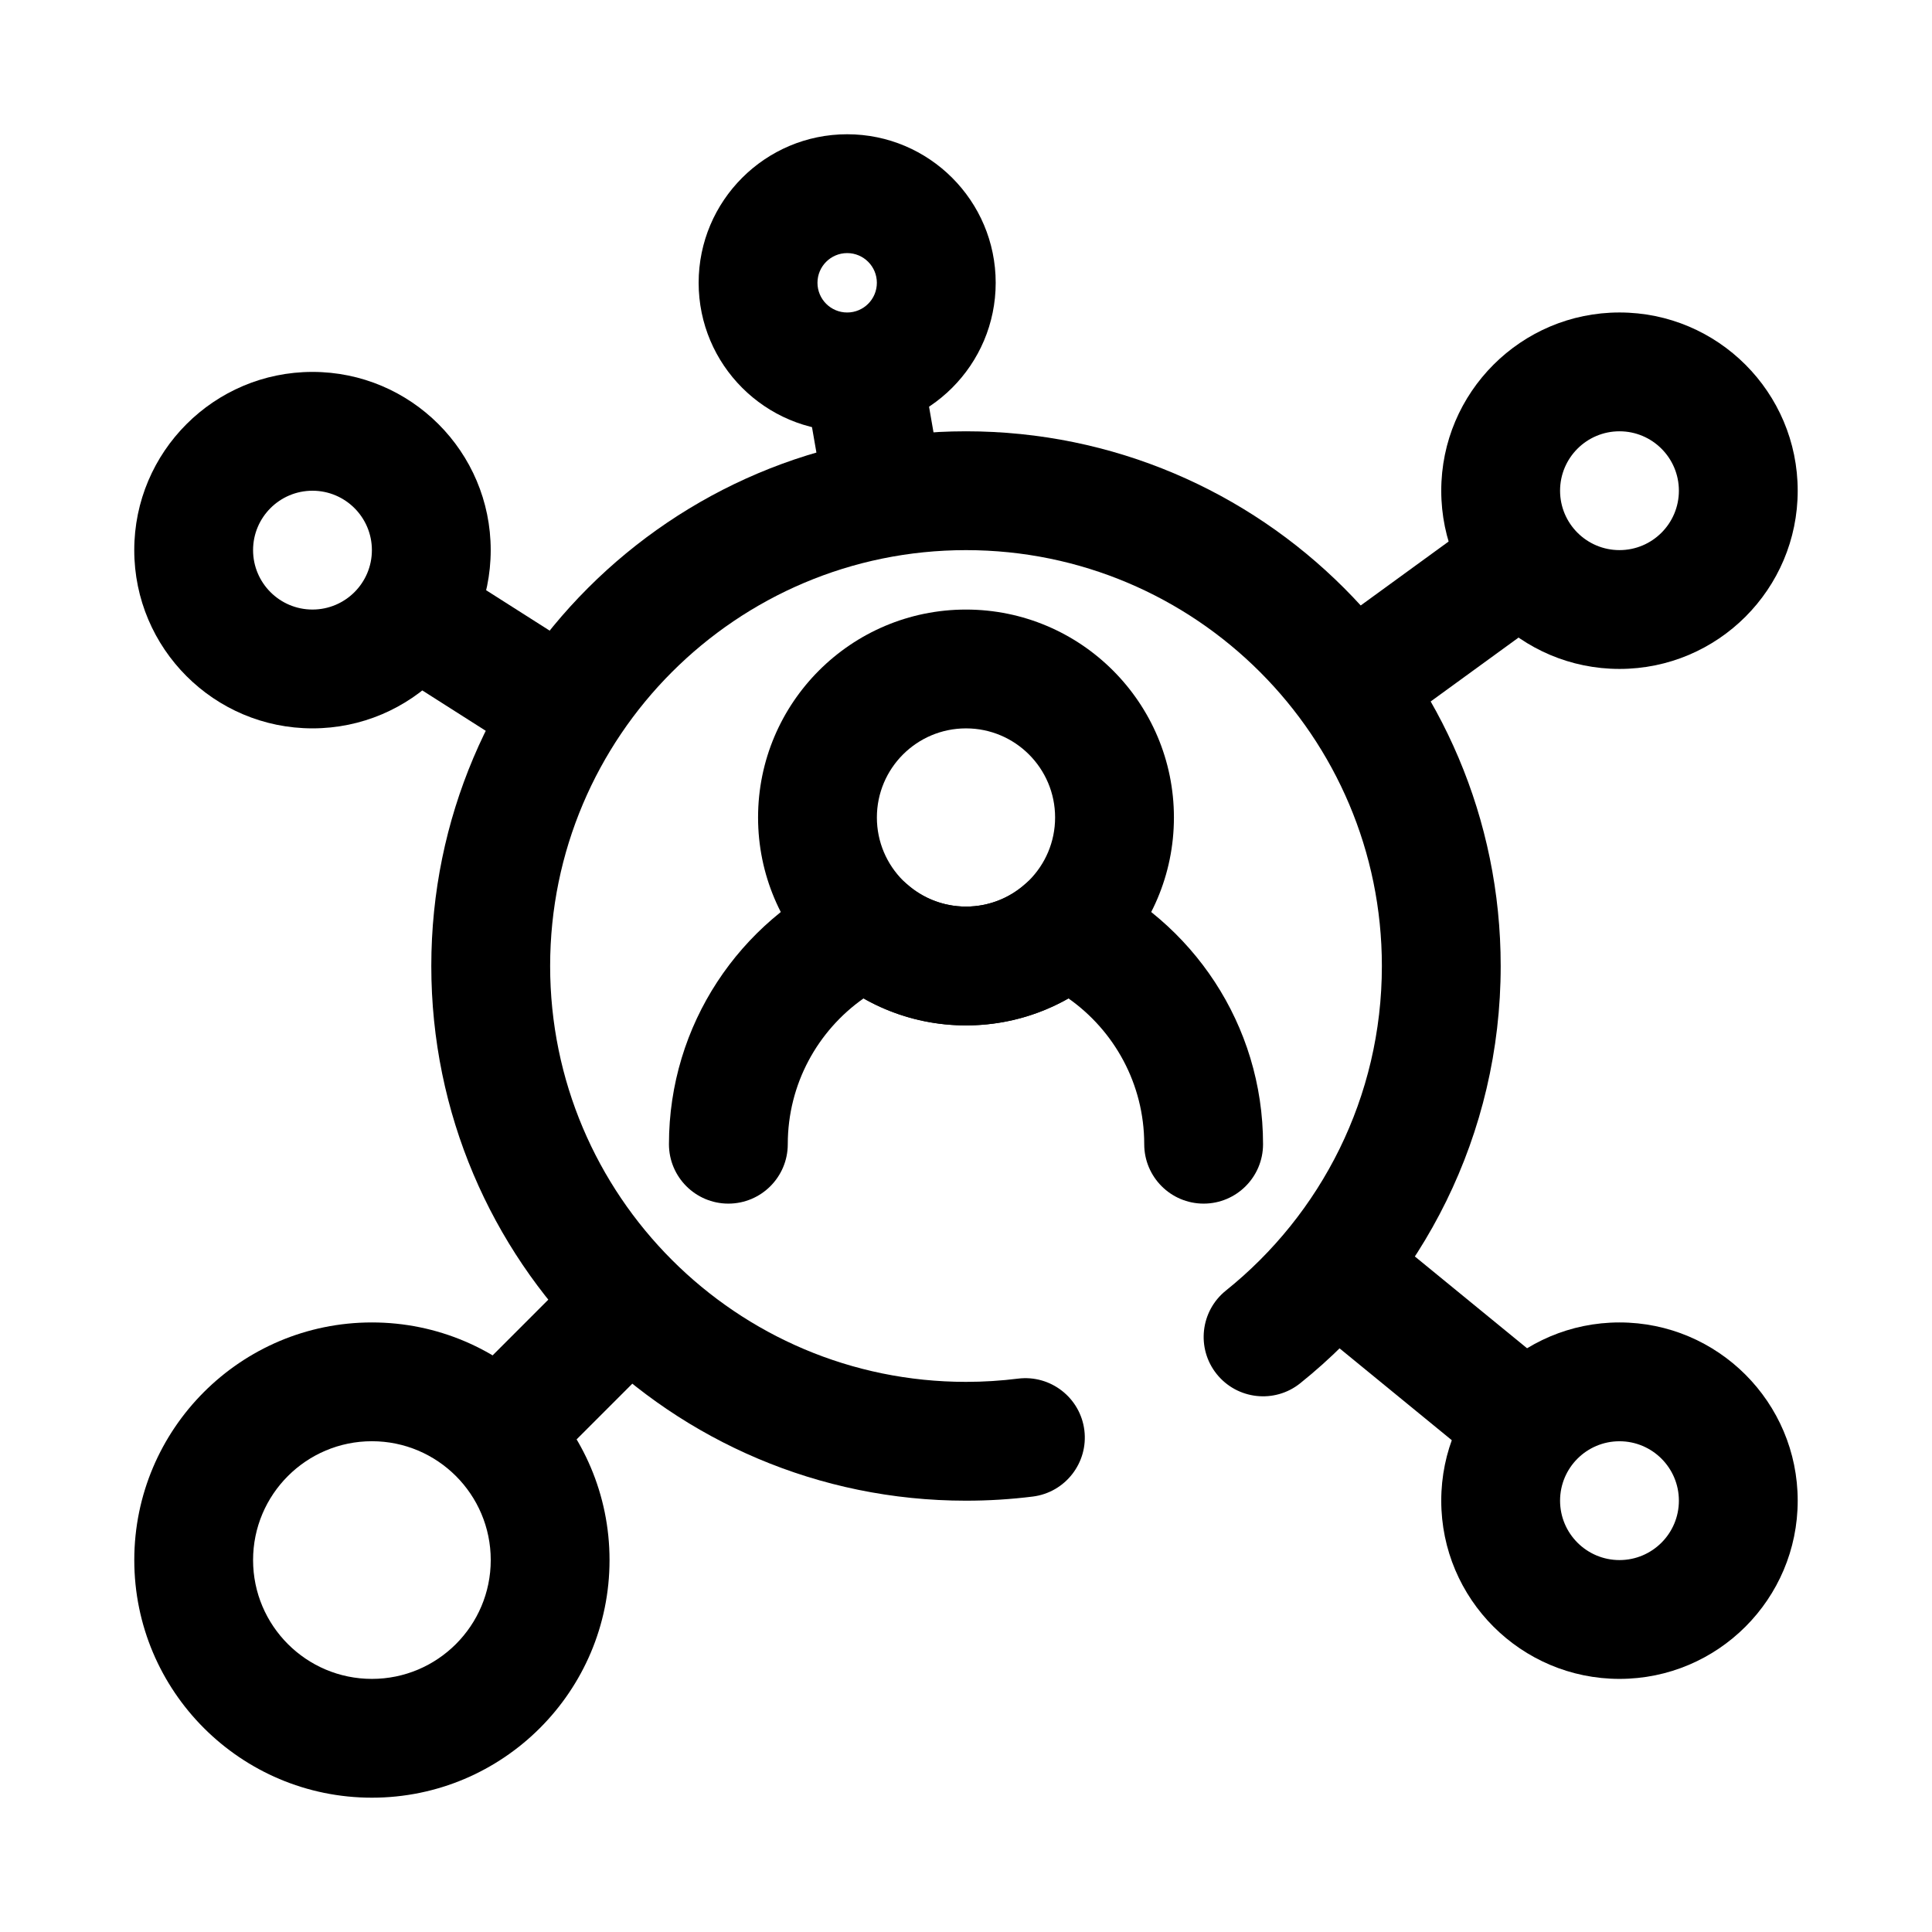
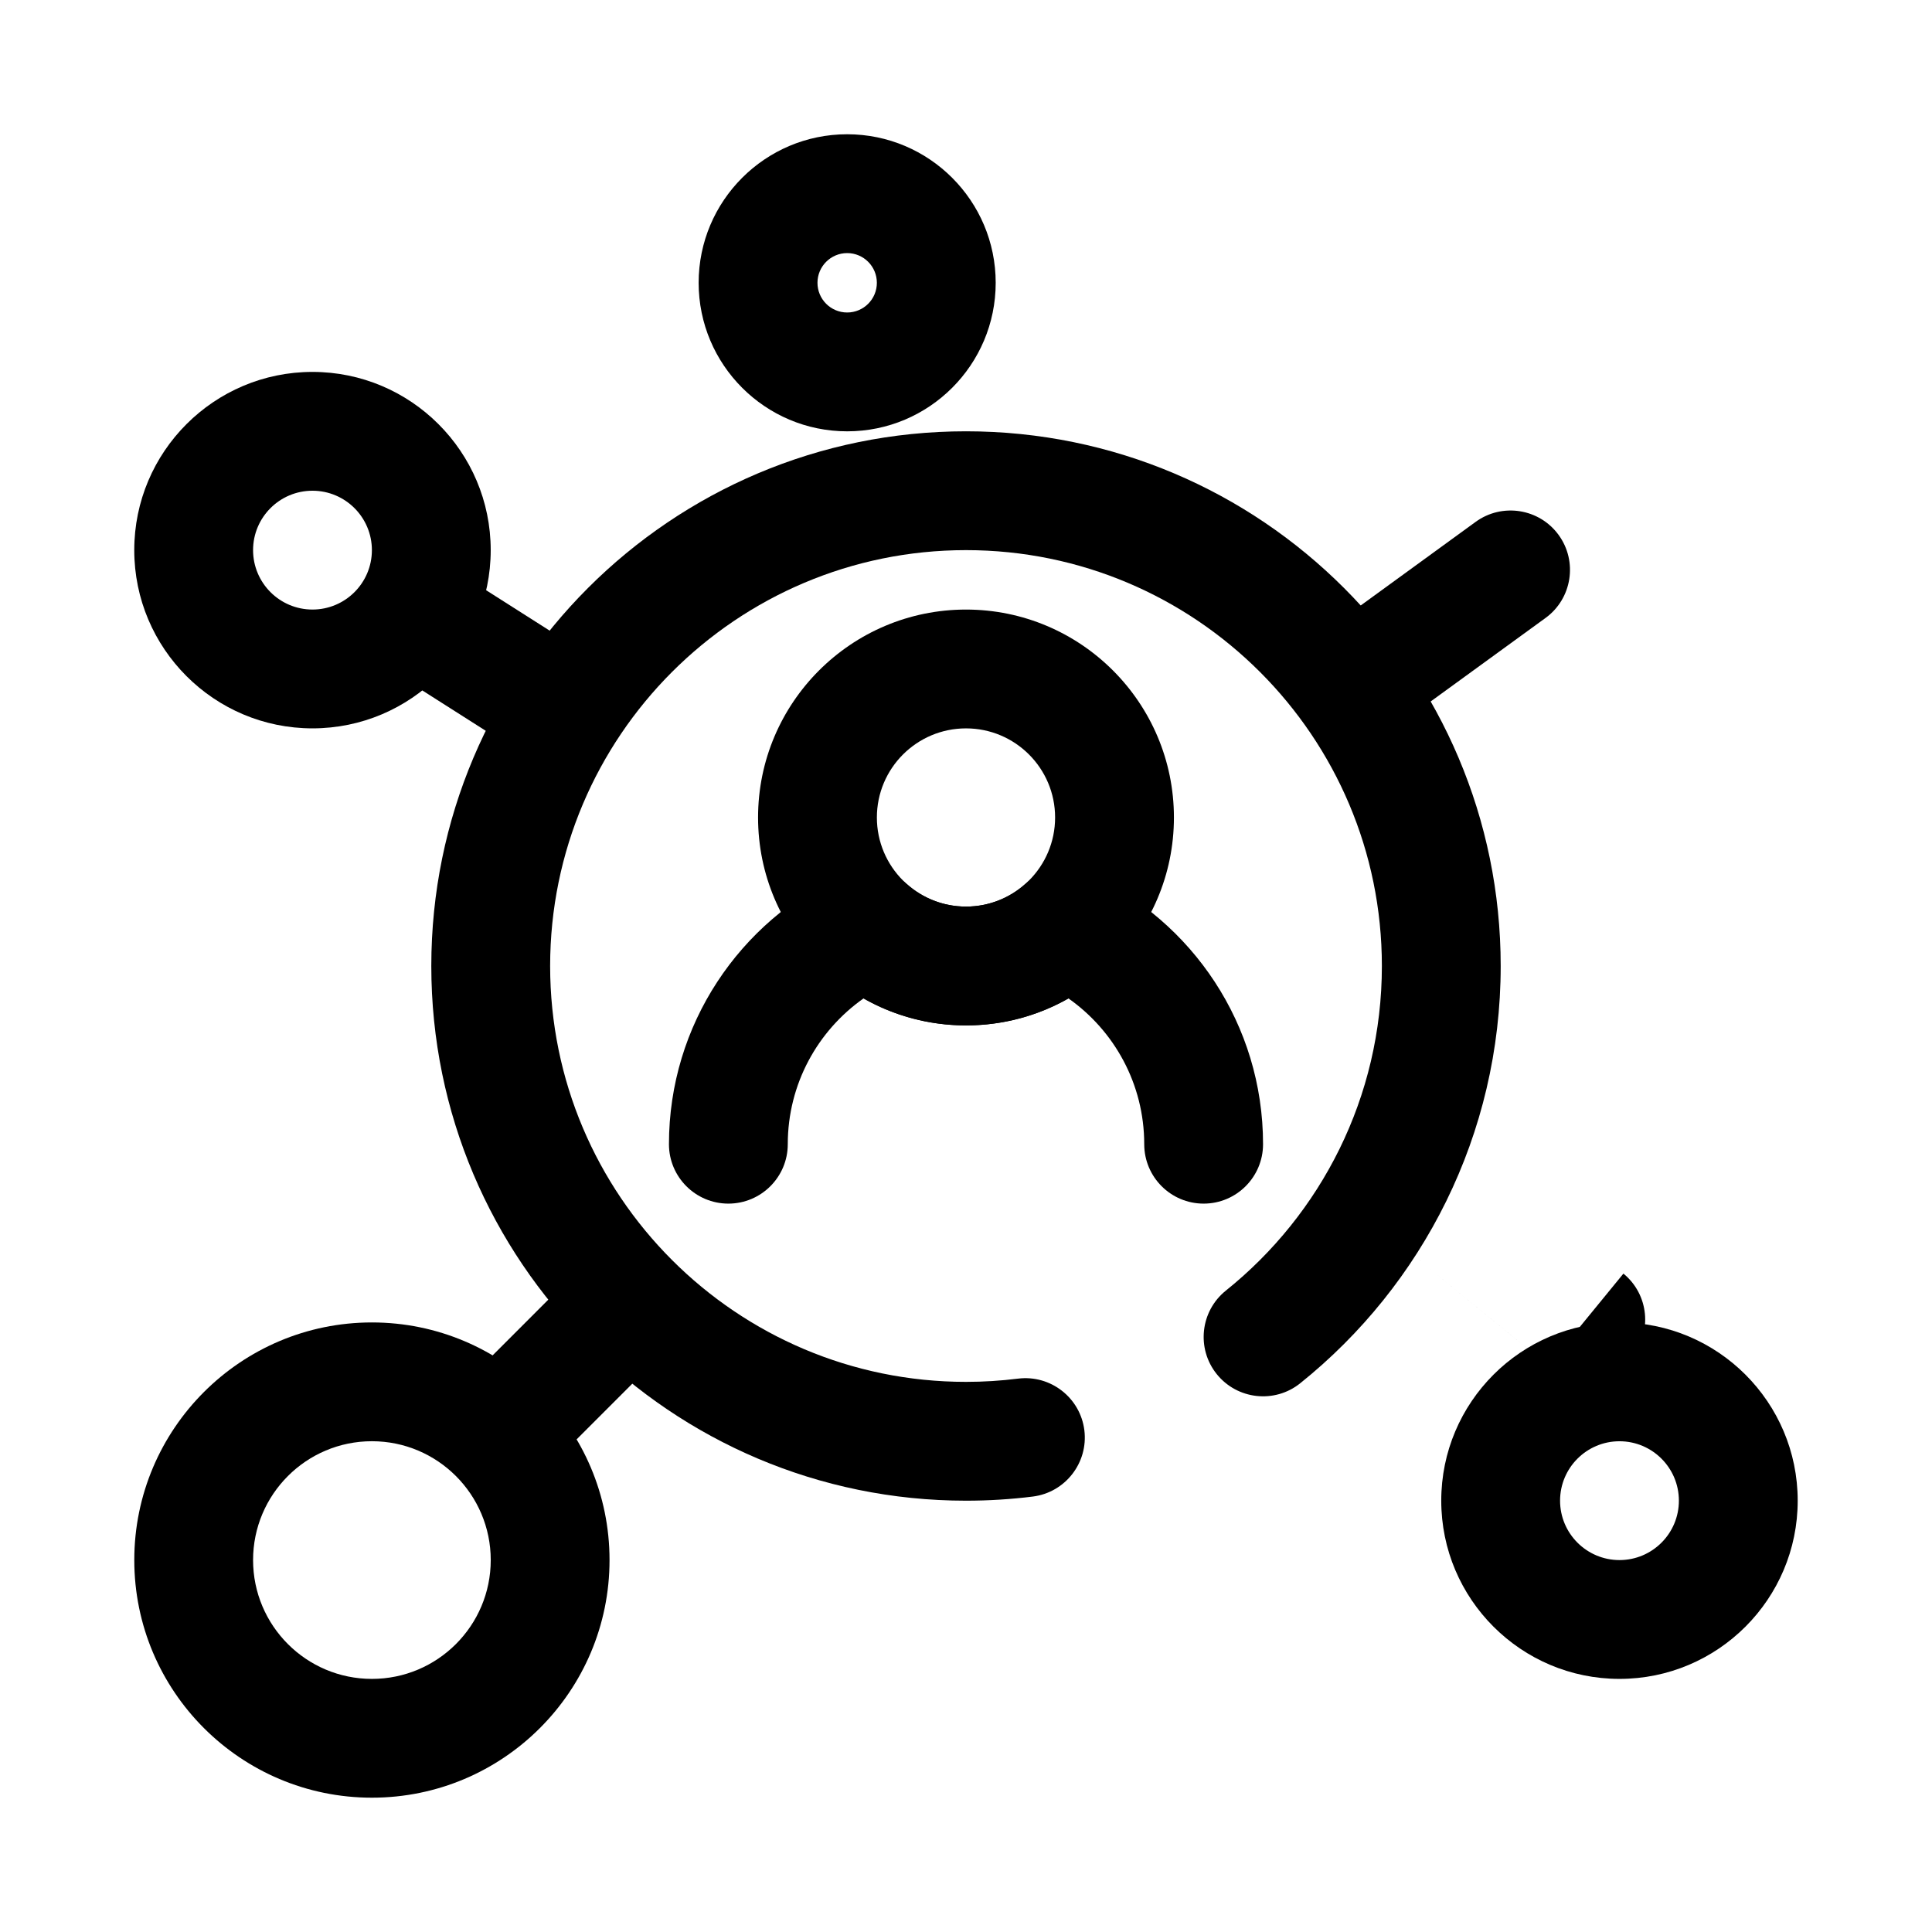
<svg xmlns="http://www.w3.org/2000/svg" fill="#000000" width="800px" height="800px" version="1.1" viewBox="144 144 512 512">
  <g fill-rule="evenodd">
    <path d="m400 305.54c-30.41 0-55.105 24.695-55.105 55.102 0 30.41 24.695 55.105 55.105 55.105 30.406 0 55.102-24.695 55.102-55.105 0-30.406-24.695-55.102-55.102-55.102zm0 31.488c13.035 0 23.613 10.578 23.613 23.613 0 13.039-10.578 23.617-23.613 23.617-13.039 0-23.617-10.578-23.617-23.617 0-13.035 10.578-23.613 23.617-23.613z" />
    <path d="m372.85 408.59c-12.137 8.543-20.082 22.672-20.082 38.637 0 8.691-7.051 15.746-15.742 15.746-8.691 0-15.746-7.055-15.746-15.746 0-31.738 18.824-59.125 45.918-71.562 5.691-2.625 12.398-1.609 17.066 2.574 4.18 3.738 9.691 6.012 15.738 6.012 6.043 0 11.555-2.273 15.734-6.012 4.668-4.184 11.375-5.199 17.066-2.574 27.098 12.438 45.918 39.824 45.918 71.562 0 8.691-7.055 15.746-15.742 15.746-8.691 0-15.746-7.055-15.746-15.746 0-15.965-7.941-30.094-20.082-38.637-8.012 4.551-17.277 7.148-27.148 7.148s-19.137-2.598-27.152-7.148z" />
    <path d="m413.79 509.35c-4.516 0.566-9.121 0.859-13.789 0.859-60.828 0-110.21-49.383-110.21-110.21 0-60.828 49.383-110.21 110.21-110.21 60.824 0 110.21 49.383 110.21 110.21 0 34.777-16.145 65.809-41.336 86.016-6.777 5.434-7.871 15.352-2.434 22.129 5.441 6.777 15.352 7.871 22.129 2.434 32.387-25.98 53.129-65.875 53.129-110.58 0-78.203-63.496-141.7-141.7-141.7-78.203 0-141.7 63.496-141.7 141.7 0 78.199 63.496 141.7 141.7 141.7 5.988 0 11.895-0.371 17.695-1.094 8.621-1.078 14.742-8.961 13.672-17.578-1.078-8.621-8.957-14.746-17.578-13.676z" />
    <path d="m242.56 494.46c-34.762 0-62.973 28.211-62.973 62.973 0 34.766 28.211 62.973 62.973 62.973 34.762 0 62.973-28.207 62.973-62.973 0-34.762-28.211-62.973-62.973-62.973zm0 31.48c17.383 0 31.492 14.113 31.492 31.492 0 17.383-14.109 31.492-31.492 31.492-17.383 0-31.492-14.109-31.492-31.492 0-17.379 14.109-31.492 31.492-31.492z" />
-     <path d="m573.18 226.81c-26.066 0-47.234 21.168-47.234 47.234 0 26.062 21.168 47.23 47.234 47.23 26.062 0 47.23-21.168 47.23-47.23 0-26.066-21.168-47.234-47.23-47.234zm0 31.488c8.691 0 15.742 7.055 15.742 15.746s-7.051 15.742-15.742 15.742-15.746-7.051-15.746-15.742 7.055-15.746 15.746-15.746z" />
    <path d="m226.81 242.56c-26.062 0-47.23 21.168-47.23 47.23 0 26.066 21.168 47.234 47.23 47.234 26.066 0 47.234-21.168 47.234-47.234 0-26.062-21.168-47.23-47.234-47.23zm0 31.488c8.691 0 15.746 7.051 15.746 15.742 0 8.691-7.055 15.746-15.746 15.746-8.688 0-15.742-7.055-15.742-15.746 0-8.691 7.055-15.742 15.742-15.742z" />
    <path d="m368.51 179.58c-21.723 0-39.363 17.645-39.363 39.363 0 21.723 17.641 39.363 39.363 39.363 21.719 0 39.359-17.641 39.359-39.363 0-21.719-17.641-39.363-39.359-39.363zm0 31.492c4.344 0 7.867 3.527 7.867 7.871 0 4.348-3.523 7.871-7.867 7.871-4.348 0-7.871-3.523-7.871-7.871 0-4.344 3.523-7.871 7.871-7.871z" />
    <path d="m573.18 494.46c-26.066 0-47.234 21.168-47.234 47.234 0 26.062 21.168 47.23 47.234 47.23 26.062 0 47.23-21.168 47.23-47.23 0-26.066-21.168-47.234-47.23-47.234zm0 31.488c8.691 0 15.742 7.055 15.742 15.746 0 8.691-7.051 15.742-15.742 15.742s-15.746-7.051-15.746-15.742c0-8.691 7.055-15.746 15.746-15.746z" />
    <path d="m249.85 323.11 31.488 20.039c7.332 4.664 17.074 2.504 21.738-4.828 4.664-7.332 2.496-17.074-4.828-21.738l-31.492-20.035c-7.328-4.668-17.07-2.5-21.734 4.832-4.664 7.324-2.504 17.066 4.828 21.73z" />
    <path d="m535.06 282.3-36.078 26.246c-7.027 5.106-8.586 14.965-3.469 21.984 5.106 7.031 14.961 8.59 21.984 3.473l36.086-26.238c7.023-5.109 8.582-14.965 3.473-21.992-5.109-7.023-14.965-8.582-21.996-3.473z" />
-     <path d="m554.29 505.89-41.988-34.355c-6.723-5.504-16.648-4.504-22.152 2.219-5.504 6.723-4.512 16.652 2.219 22.152l41.984 34.355c6.723 5.5 16.648 4.512 22.152-2.223 5.5-6.723 4.508-16.648-2.215-22.148z" />
+     <path d="m554.29 505.89-41.988-34.355l41.984 34.355c6.723 5.5 16.648 4.512 22.152-2.223 5.5-6.723 4.508-16.648-2.215-22.148z" />
    <path d="m293.05 529.21 23.613-23.617c6.148-6.141 6.148-16.121 0-22.262-6.141-6.148-16.121-6.148-22.262 0l-23.613 23.617c-6.148 6.141-6.148 16.121 0 22.262 6.137 6.148 16.121 6.148 22.262 0z" />
-     <path d="m357.11 245.26 5.477 31.488c1.488 8.559 9.652 14.305 18.207 12.809 8.566-1.488 14.305-9.645 12.816-18.207l-5.477-31.488c-1.488-8.559-9.645-14.305-18.211-12.809-8.555 1.488-14.301 9.645-12.812 18.207z" />
  </g>
</svg>